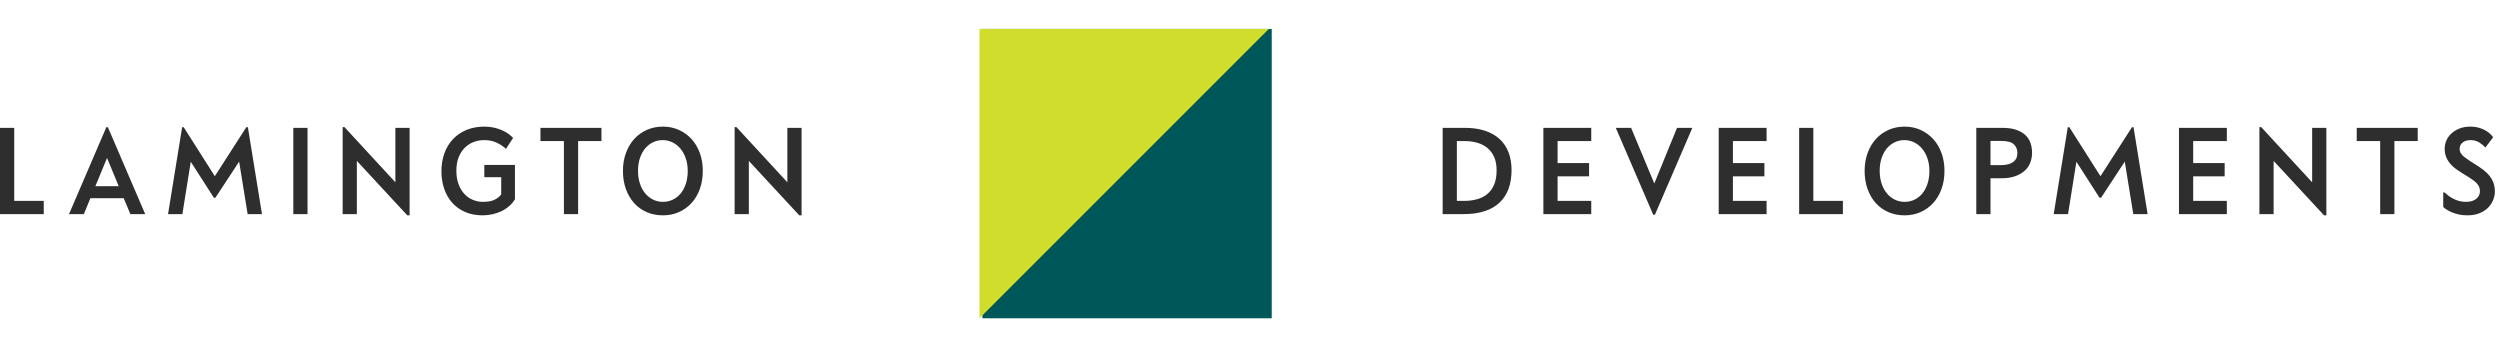
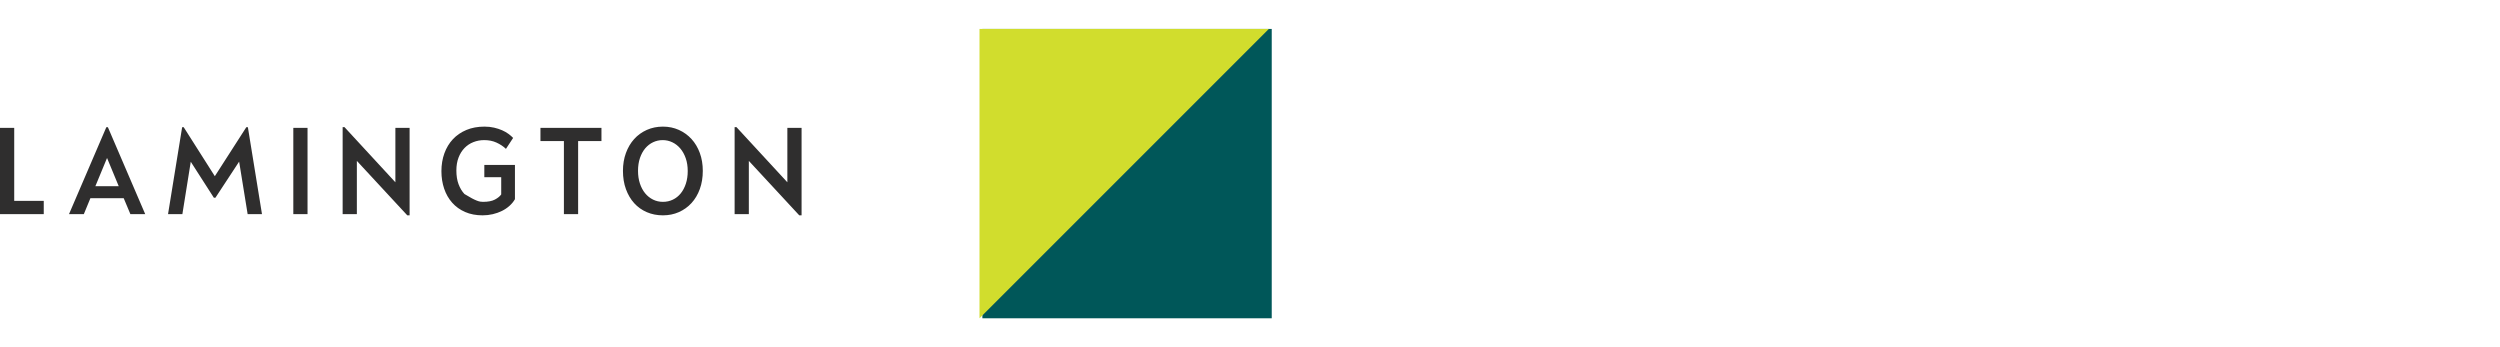
<svg xmlns="http://www.w3.org/2000/svg" width="432" height="60" viewBox="0 0 432 60" fill="none">
  <rect x="169.756" y="5" width="50" height="50" fill="#005759" />
  <path fill-rule="evenodd" clip-rule="evenodd" d="M169.257 55L219.257 5H169.257V55Z" fill="#D1DD2D" />
-   <path fill-rule="evenodd" clip-rule="evenodd" d="M85.15 37.011C84.583 37.144 83.999 37.21 83.397 37.21C82.263 37.21 81.255 37.017 80.373 36.633C79.491 36.248 78.745 35.712 78.136 35.026C77.527 34.34 77.065 33.532 76.75 32.6C76.435 31.669 76.278 30.665 76.278 29.587C76.278 28.467 76.449 27.434 76.792 26.489C77.135 25.544 77.625 24.733 78.262 24.053C78.899 23.375 79.676 22.843 80.593 22.457C81.51 22.073 82.55 21.88 83.712 21.88C84.314 21.88 84.87 21.939 85.381 22.058C85.892 22.177 86.354 22.328 86.767 22.51C87.18 22.692 87.548 22.902 87.87 23.14C88.192 23.378 88.458 23.609 88.668 23.833L87.429 25.723C86.967 25.289 86.424 24.928 85.801 24.642C85.178 24.355 84.468 24.211 83.67 24.211C83.012 24.211 82.389 24.326 81.801 24.558C81.213 24.788 80.702 25.128 80.268 25.576C79.834 26.024 79.491 26.573 79.239 27.224C78.987 27.875 78.861 28.621 78.861 29.461C78.861 30.371 78.987 31.162 79.239 31.834C79.491 32.506 79.83 33.069 80.257 33.525C80.684 33.98 81.174 34.319 81.727 34.543C82.28 34.767 82.858 34.879 83.46 34.879C84.342 34.879 85.031 34.746 85.528 34.48C86.025 34.214 86.386 33.92 86.61 33.598V30.616H83.691V28.495H88.983V34.417C88.745 34.837 88.43 35.222 88.038 35.572C87.646 35.922 87.208 36.216 86.725 36.454C86.242 36.692 85.717 36.877 85.15 37.011ZM70.779 37.21V22.09H68.322V31.498L59.523 21.964H59.208V37H61.665V27.802L70.38 37.21H70.779ZM14.487 37L15.621 34.249H21.375L22.53 37H25.092L18.645 21.985H18.372L11.925 37H14.487ZM7.56 37V34.711H2.457V22.09H0V37H7.56ZM16.482 32.17H20.514L18.498 27.298L16.482 32.17ZM31.515 37L32.964 27.949L36.954 34.165H37.227L41.322 27.928L42.792 37H45.27L42.834 21.985H42.561L37.122 30.448L31.746 21.985H31.473L29.037 37H31.515ZM53.142 22.09V37H50.685V22.09H53.142ZM99.9 37V24.379H103.932V22.09H93.39V24.379H97.443V37H99.9ZM117.306 36.654C116.466 37.025 115.549 37.21 114.555 37.21C113.547 37.21 112.62 37.028 111.773 36.664C110.926 36.3 110.198 35.782 109.589 35.11C108.98 34.438 108.504 33.63 108.161 32.684C107.818 31.739 107.646 30.686 107.646 29.524C107.646 28.404 107.818 27.375 108.161 26.437C108.504 25.499 108.98 24.694 109.589 24.022C110.198 23.35 110.926 22.825 111.773 22.447C112.62 22.069 113.547 21.88 114.555 21.88C115.549 21.88 116.466 22.069 117.306 22.447C118.146 22.825 118.874 23.35 119.49 24.022C120.106 24.694 120.586 25.499 120.929 26.437C121.272 27.375 121.443 28.404 121.443 29.524C121.443 30.672 121.272 31.718 120.929 32.663C120.586 33.608 120.106 34.417 119.49 35.089C118.874 35.761 118.146 36.282 117.306 36.654ZM114.555 34.879C113.939 34.879 113.369 34.749 112.844 34.49C112.319 34.231 111.864 33.867 111.479 33.398C111.094 32.929 110.793 32.366 110.576 31.708C110.359 31.05 110.25 30.322 110.25 29.524C110.25 28.698 110.362 27.956 110.586 27.298C110.81 26.64 111.115 26.084 111.5 25.628C111.885 25.174 112.336 24.823 112.854 24.578C113.372 24.334 113.925 24.211 114.513 24.211C115.101 24.211 115.658 24.337 116.183 24.589C116.708 24.841 117.166 25.198 117.558 25.66C117.95 26.122 118.262 26.682 118.493 27.34C118.724 27.998 118.839 28.74 118.839 29.566C118.839 30.364 118.731 31.092 118.514 31.75C118.297 32.408 117.999 32.968 117.621 33.43C117.243 33.892 116.792 34.249 116.267 34.501C115.742 34.753 115.171 34.879 114.555 34.879ZM138.513 22.09V37.21H138.114L129.399 27.802V37H126.942V21.964H127.257L136.056 31.498V22.09H138.513Z" fill="#2F2E2E" />
-   <path fill-rule="evenodd" clip-rule="evenodd" d="M331.867 36.654C331.027 37.025 330.11 37.21 329.116 37.21C328.108 37.21 327.181 37.028 326.334 36.664C325.487 36.3 324.759 35.782 324.15 35.11C323.541 34.438 323.065 33.63 322.722 32.684C322.379 31.739 322.207 30.686 322.207 29.524C322.207 28.404 322.379 27.375 322.722 26.437C323.065 25.499 323.541 24.694 324.15 24.022C324.759 23.35 325.487 22.825 326.334 22.447C327.181 22.069 328.108 21.88 329.116 21.88C330.11 21.88 331.027 22.069 331.867 22.447C332.707 22.825 333.435 23.35 334.051 24.022C334.667 24.694 335.147 25.499 335.49 26.437C335.833 27.375 336.004 28.404 336.004 29.524C336.004 30.672 335.833 31.718 335.49 32.663C335.147 33.608 334.667 34.417 334.051 35.089C333.435 35.761 332.707 36.282 331.867 36.654ZM252.901 37C255.617 37 257.679 36.349 259.086 35.047C260.493 33.745 261.196 31.855 261.196 29.377C261.196 28.257 261.025 27.245 260.682 26.343C260.339 25.439 259.828 24.673 259.149 24.043C258.47 23.413 257.626 22.93 256.618 22.594C255.61 22.258 254.434 22.09 253.09 22.09H249.289V37H252.901ZM253.027 34.711H251.746V24.379H253.111C253.867 24.379 254.581 24.474 255.253 24.663C255.925 24.852 256.51 25.149 257.007 25.555C257.504 25.961 257.896 26.483 258.183 27.119C258.47 27.756 258.613 28.53 258.613 29.44C258.613 30.434 258.466 31.267 258.172 31.939C257.878 32.611 257.479 33.15 256.975 33.556C256.471 33.962 255.88 34.256 255.201 34.438C254.522 34.62 253.797 34.711 253.027 34.711ZM274.969 34.711V37H266.695V22.09H274.969V24.379H269.152V28.18H274.591V30.469H269.152V34.711H274.969ZM285.97 37.105L292.438 22.09H289.792L285.865 31.708L281.854 22.09H279.208L285.676 37.105H285.97ZM305.266 34.711V37H296.992V22.09H305.266V24.379H299.449V28.18H304.888V30.469H299.449V34.711H305.266ZM318.451 37V34.711H313.348V22.09H310.891V37H318.451ZM329.116 34.879C328.5 34.879 327.93 34.749 327.405 34.49C326.88 34.231 326.425 33.867 326.04 33.398C325.655 32.929 325.354 32.366 325.137 31.708C324.92 31.05 324.811 30.322 324.811 29.524C324.811 28.698 324.923 27.956 325.147 27.298C325.371 26.64 325.676 26.084 326.061 25.628C326.446 25.174 326.897 24.823 327.415 24.578C327.933 24.334 328.486 24.211 329.074 24.211C329.662 24.211 330.219 24.337 330.744 24.589C331.269 24.841 331.727 25.198 332.119 25.66C332.511 26.122 332.823 26.682 333.054 27.34C333.285 27.998 333.4 28.74 333.4 29.566C333.4 30.364 333.292 31.092 333.075 31.75C332.858 32.408 332.56 32.968 332.182 33.43C331.804 33.892 331.353 34.249 330.828 34.501C330.303 34.753 329.732 34.879 329.116 34.879ZM343.96 30.805V37H341.503V22.09H345.976C346.97 22.09 347.796 22.209 348.454 22.447C349.112 22.685 349.641 23 350.04 23.392C350.439 23.784 350.722 24.242 350.89 24.767C351.058 25.293 351.142 25.835 351.142 26.395C351.142 26.955 351.048 27.501 350.859 28.033C350.67 28.565 350.362 29.034 349.935 29.44C349.508 29.846 348.958 30.175 348.286 30.427C347.614 30.679 346.795 30.805 345.829 30.805H343.96ZM345.703 28.537H343.96V24.358H345.829C346.865 24.358 347.586 24.55 347.992 24.936C348.398 25.32 348.601 25.821 348.601 26.437C348.601 27.137 348.353 27.662 347.856 28.012C347.359 28.362 346.641 28.537 345.703 28.537ZM358.804 27.949L357.355 37H354.877L357.313 21.985H357.586L362.962 30.448L368.401 21.985H368.674L371.11 37H368.632L367.162 27.928L363.067 34.165H362.794L358.804 27.949ZM384.799 37V34.711H378.982V30.469H384.421V28.18H378.982V24.379H384.799V22.09H376.525V37H384.799ZM401.995 22.09V37.21H401.596L392.881 27.802V37H390.424V21.964H390.739L399.538 31.498V22.09H401.995ZM413.752 37V24.379H417.784V22.09H407.242V24.379H411.295V37H413.752ZM428.491 36.832C427.889 37.084 427.175 37.21 426.349 37.21C425.803 37.21 425.303 37.157 424.848 37.053C424.393 36.947 423.987 36.818 423.63 36.664C423.273 36.51 422.975 36.352 422.737 36.191C422.499 36.031 422.317 35.887 422.191 35.761V33.241H422.401C422.611 33.437 422.846 33.633 423.105 33.829C423.364 34.025 423.647 34.2 423.955 34.354C424.263 34.508 424.592 34.634 424.942 34.732C425.292 34.83 425.67 34.879 426.076 34.879C426.888 34.879 427.501 34.7 427.914 34.343C428.327 33.986 428.533 33.563 428.533 33.073C428.533 32.821 428.498 32.593 428.428 32.391C428.358 32.188 428.246 31.991 428.092 31.802C427.938 31.613 427.739 31.424 427.494 31.235C427.249 31.047 426.951 30.84 426.601 30.616L425.404 29.881C425.068 29.671 424.725 29.44 424.375 29.188C424.025 28.936 423.707 28.645 423.42 28.317C423.133 27.988 422.898 27.61 422.716 27.183C422.534 26.756 422.443 26.262 422.443 25.702C422.443 25.226 422.538 24.761 422.727 24.305C422.916 23.851 423.199 23.445 423.577 23.087C423.955 22.73 424.421 22.44 424.974 22.216C425.527 21.992 426.167 21.88 426.895 21.88C427.693 21.88 428.435 22.038 429.121 22.352C429.807 22.668 430.374 23.119 430.822 23.707L429.478 25.492C429.184 25.17 428.827 24.876 428.407 24.61C427.987 24.344 427.483 24.211 426.895 24.211C426.349 24.211 425.901 24.348 425.551 24.62C425.201 24.893 425.026 25.247 425.026 25.681C425.026 25.891 425.058 26.08 425.121 26.248C425.184 26.416 425.285 26.581 425.425 26.741C425.565 26.902 425.744 27.064 425.961 27.224C426.178 27.386 426.433 27.564 426.727 27.76L428.302 28.768C428.862 29.132 429.324 29.489 429.688 29.839C430.052 30.189 430.339 30.543 430.549 30.899C430.759 31.256 430.906 31.617 430.99 31.981C431.074 32.345 431.116 32.716 431.116 33.094C431.116 33.556 431.022 34.032 430.833 34.522C430.644 35.012 430.357 35.456 429.972 35.855C429.587 36.255 429.093 36.58 428.491 36.832Z" fill="#2F2E2E" />
+   <path fill-rule="evenodd" clip-rule="evenodd" d="M85.15 37.011C84.583 37.144 83.999 37.21 83.397 37.21C82.263 37.21 81.255 37.017 80.373 36.633C79.491 36.248 78.745 35.712 78.136 35.026C77.527 34.34 77.065 33.532 76.75 32.6C76.435 31.669 76.278 30.665 76.278 29.587C76.278 28.467 76.449 27.434 76.792 26.489C77.135 25.544 77.625 24.733 78.262 24.053C78.899 23.375 79.676 22.843 80.593 22.457C81.51 22.073 82.55 21.88 83.712 21.88C84.314 21.88 84.87 21.939 85.381 22.058C85.892 22.177 86.354 22.328 86.767 22.51C87.18 22.692 87.548 22.902 87.87 23.14C88.192 23.378 88.458 23.609 88.668 23.833L87.429 25.723C86.967 25.289 86.424 24.928 85.801 24.642C85.178 24.355 84.468 24.211 83.67 24.211C83.012 24.211 82.389 24.326 81.801 24.558C81.213 24.788 80.702 25.128 80.268 25.576C79.834 26.024 79.491 26.573 79.239 27.224C78.987 27.875 78.861 28.621 78.861 29.461C78.861 30.371 78.987 31.162 79.239 31.834C79.491 32.506 79.83 33.069 80.257 33.525C82.28 34.767 82.858 34.879 83.46 34.879C84.342 34.879 85.031 34.746 85.528 34.48C86.025 34.214 86.386 33.92 86.61 33.598V30.616H83.691V28.495H88.983V34.417C88.745 34.837 88.43 35.222 88.038 35.572C87.646 35.922 87.208 36.216 86.725 36.454C86.242 36.692 85.717 36.877 85.15 37.011ZM70.779 37.21V22.09H68.322V31.498L59.523 21.964H59.208V37H61.665V27.802L70.38 37.21H70.779ZM14.487 37L15.621 34.249H21.375L22.53 37H25.092L18.645 21.985H18.372L11.925 37H14.487ZM7.56 37V34.711H2.457V22.09H0V37H7.56ZM16.482 32.17H20.514L18.498 27.298L16.482 32.17ZM31.515 37L32.964 27.949L36.954 34.165H37.227L41.322 27.928L42.792 37H45.27L42.834 21.985H42.561L37.122 30.448L31.746 21.985H31.473L29.037 37H31.515ZM53.142 22.09V37H50.685V22.09H53.142ZM99.9 37V24.379H103.932V22.09H93.39V24.379H97.443V37H99.9ZM117.306 36.654C116.466 37.025 115.549 37.21 114.555 37.21C113.547 37.21 112.62 37.028 111.773 36.664C110.926 36.3 110.198 35.782 109.589 35.11C108.98 34.438 108.504 33.63 108.161 32.684C107.818 31.739 107.646 30.686 107.646 29.524C107.646 28.404 107.818 27.375 108.161 26.437C108.504 25.499 108.98 24.694 109.589 24.022C110.198 23.35 110.926 22.825 111.773 22.447C112.62 22.069 113.547 21.88 114.555 21.88C115.549 21.88 116.466 22.069 117.306 22.447C118.146 22.825 118.874 23.35 119.49 24.022C120.106 24.694 120.586 25.499 120.929 26.437C121.272 27.375 121.443 28.404 121.443 29.524C121.443 30.672 121.272 31.718 120.929 32.663C120.586 33.608 120.106 34.417 119.49 35.089C118.874 35.761 118.146 36.282 117.306 36.654ZM114.555 34.879C113.939 34.879 113.369 34.749 112.844 34.49C112.319 34.231 111.864 33.867 111.479 33.398C111.094 32.929 110.793 32.366 110.576 31.708C110.359 31.05 110.25 30.322 110.25 29.524C110.25 28.698 110.362 27.956 110.586 27.298C110.81 26.64 111.115 26.084 111.5 25.628C111.885 25.174 112.336 24.823 112.854 24.578C113.372 24.334 113.925 24.211 114.513 24.211C115.101 24.211 115.658 24.337 116.183 24.589C116.708 24.841 117.166 25.198 117.558 25.66C117.95 26.122 118.262 26.682 118.493 27.34C118.724 27.998 118.839 28.74 118.839 29.566C118.839 30.364 118.731 31.092 118.514 31.75C118.297 32.408 117.999 32.968 117.621 33.43C117.243 33.892 116.792 34.249 116.267 34.501C115.742 34.753 115.171 34.879 114.555 34.879ZM138.513 22.09V37.21H138.114L129.399 27.802V37H126.942V21.964H127.257L136.056 31.498V22.09H138.513Z" fill="#2F2E2E" />
</svg>